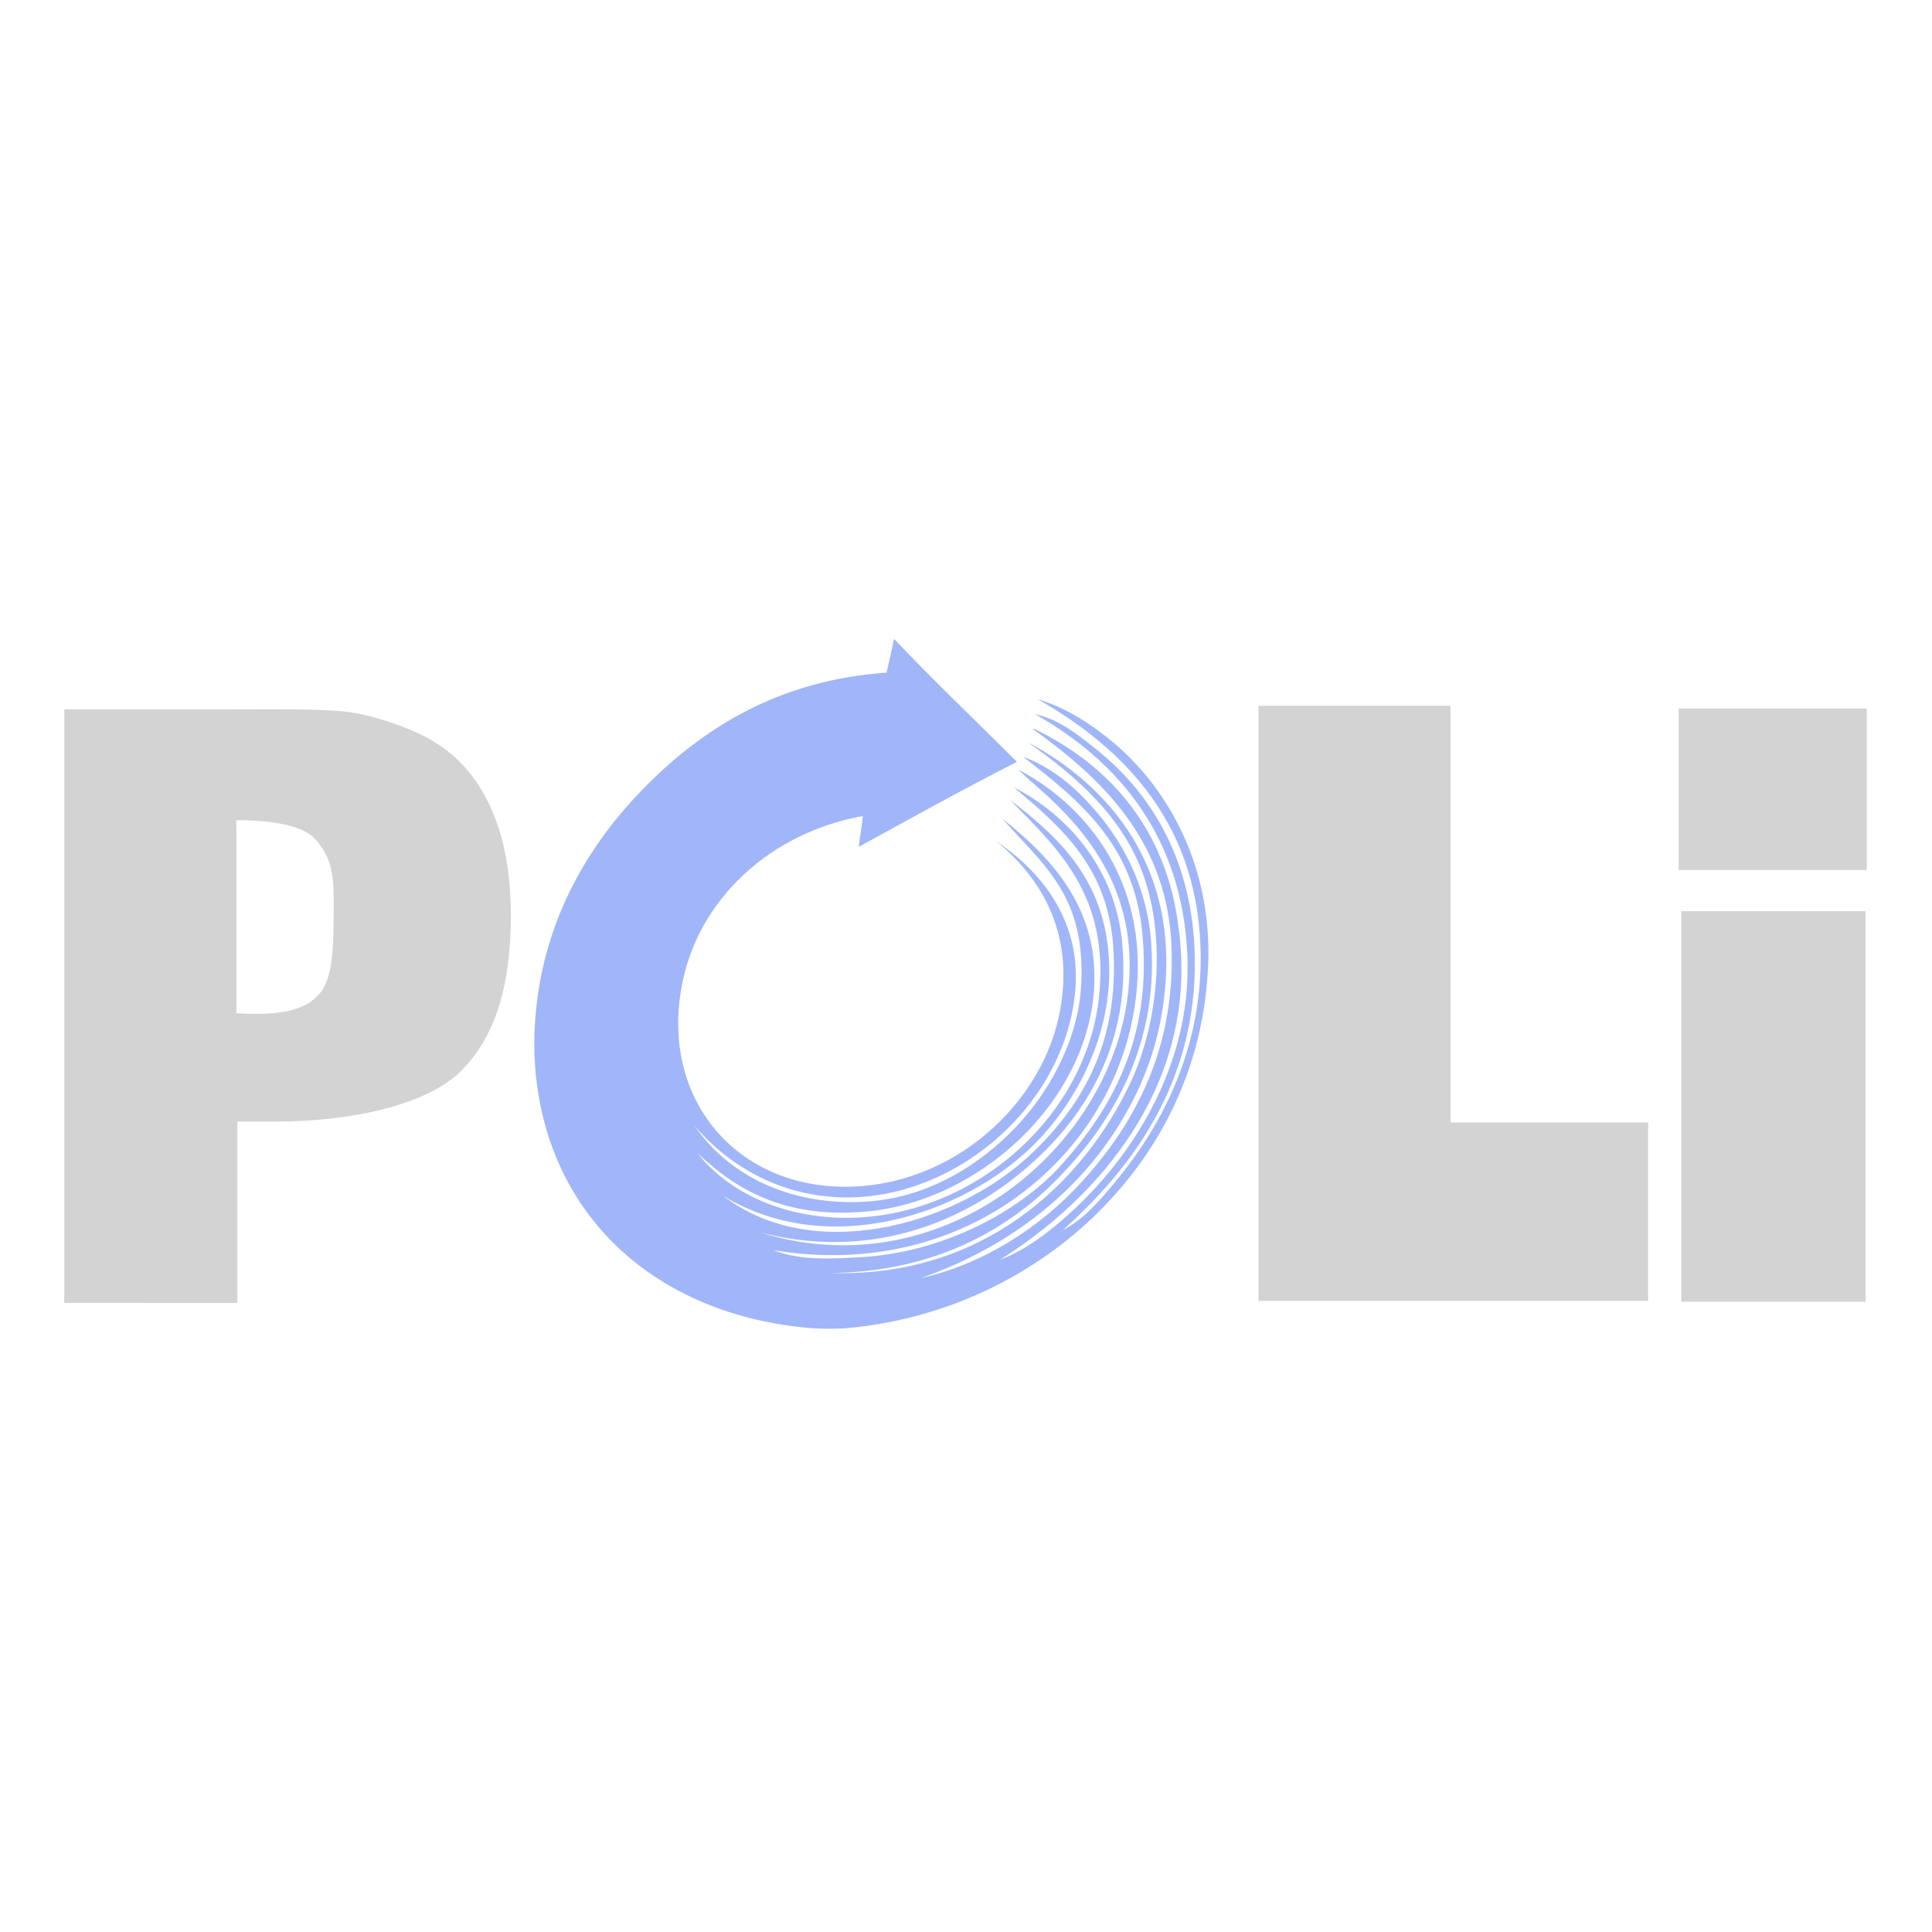
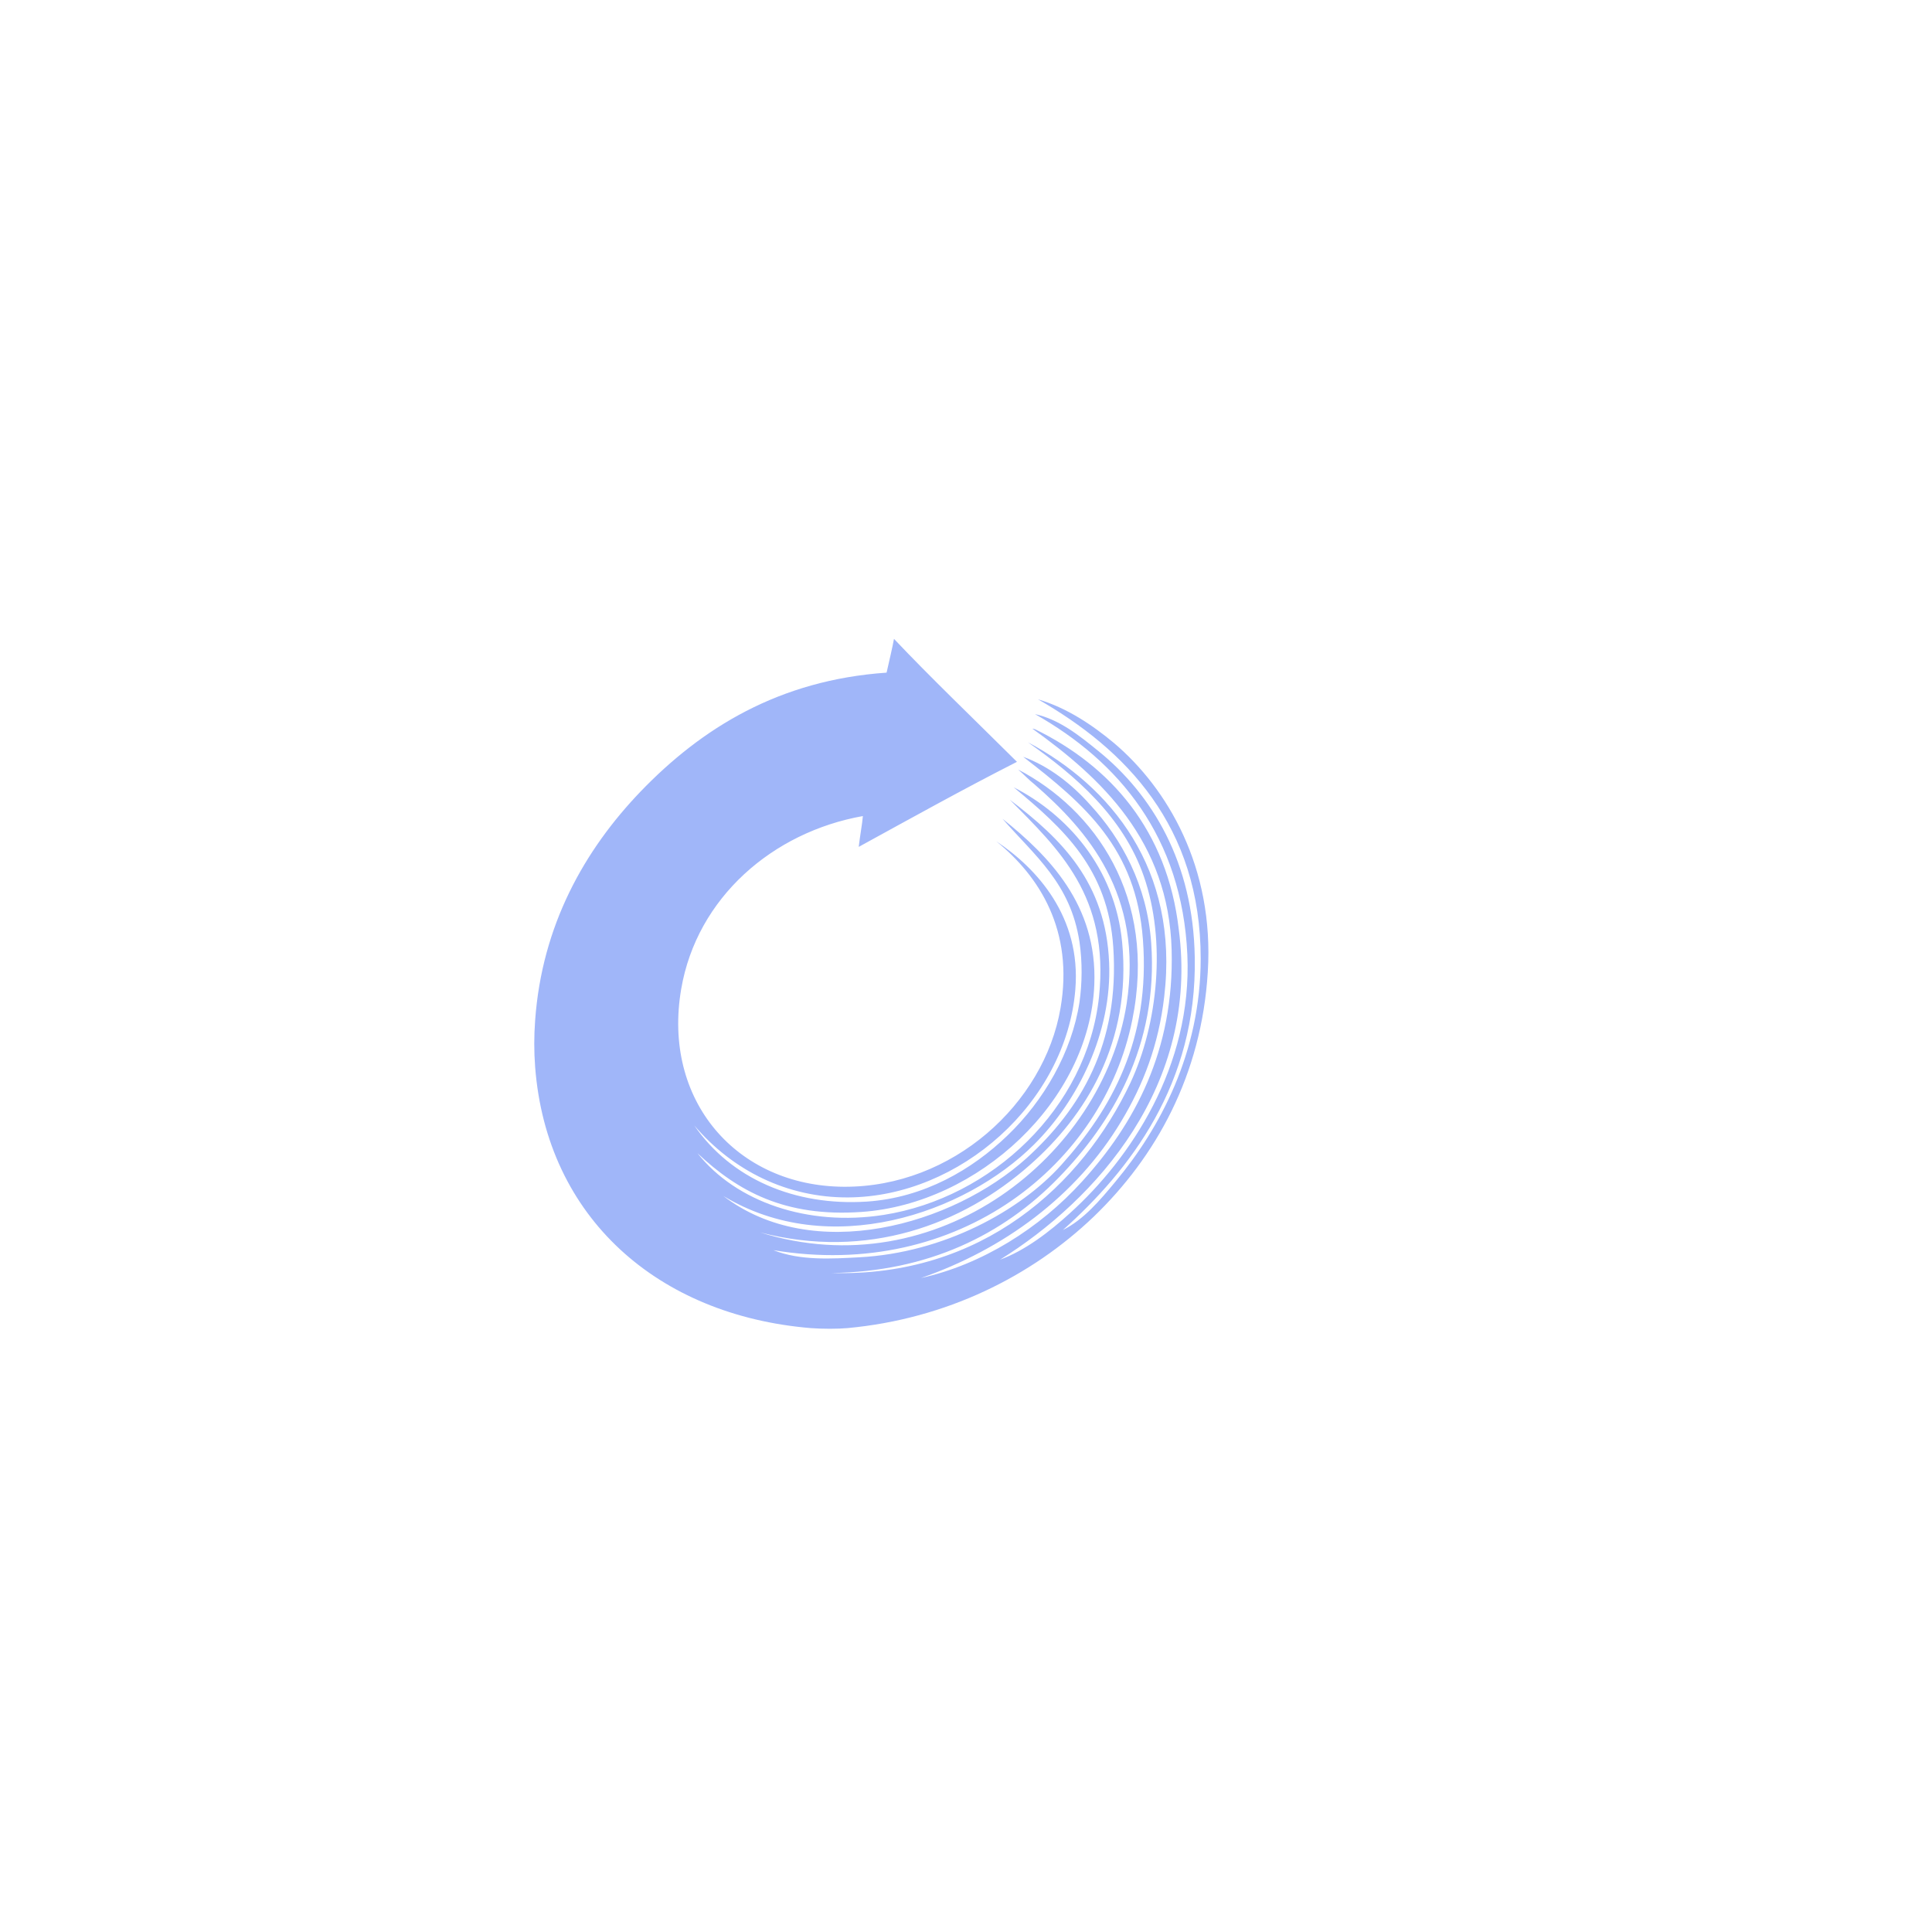
<svg xmlns="http://www.w3.org/2000/svg" version="1.1" id="layer" x="0px" y="0px" viewBox="0 0 652 652" style="enable-background:new 0 0 652 652;" xml:space="preserve">
  <style type="text/css">
	.st0{fill:#D3D3D3;}
	.st1{fill-rule:evenodd;clip-rule:evenodd;fill:#A0B6F9;}
</style>
  <g>
-     <path class="st0" d="M21.7,439.8V239.4h51.9c19.1,0,37-0.4,46.1,1.2s21.1,6,27.2,10c8.3,5.1,14.6,12.6,19,22.6   c4.4,10,6.5,22,6.5,35.8c0,22.8-4.9,40.7-17,52.6s-38.8,16.9-62,16.9H80.1v61.2H21.7V439.8z M79.8,341.9c0.8,0.1,0.9,0.1,2.7,0.2   c18.1,0.7,22.8-3.8,25.7-7.2c4.3-5.3,4.4-17.1,4.4-28.1c0-9.1,0.3-16.6-6.3-23.7c-4.3-4.7-14.9-6.3-26.6-6.3l0.1,3.3v61.8H79.8z" />
-     <polygon class="st0" points="556.2,439 424.7,439 424.7,238.2 489.5,238.2 489.5,378.8 556.2,378.8  " />
-     <rect x="567.4" y="307.5" class="st0" width="62.2" height="131.8" />
-     <rect x="566.5" y="239.1" class="st0" width="63.5" height="54.5" />
    <path class="st1" d="M337.5,425.1c8.3-3,16.6-9.3,23.7-15.8c20.1-18.2,41.2-49.3,39.5-87.1c-1.8-39.8-23.1-65.2-51.4-81.2   c8.2,1.8,14.9,7.2,21.3,12.4c18.2,14.7,32.1,37.6,32.6,69.7c0.8,42.7-22,71.9-44.5,92c7-3.5,12.5-10,17.8-16.4   c14.9-17.9,28.7-43.4,28.7-75.2c0-44.8-25.4-70.6-54.9-87.5c9.8,2.9,18.4,8.7,25.7,14.8c17.9,15.2,33.8,41.8,31.6,77.2   c-2.1,34.9-17.6,62.5-38.5,82.6c-21,20.1-49.7,34.5-83.1,37.6c-3.3,0.3-8.5,0.3-12.4,0c-51.6-4.3-89.1-37.3-93-88.1   c-0.4-5.3-0.4-10.4,0-15.8c2.3-32,16.6-57.4,35.6-77.2c20.6-21.4,46.7-37.6,83-40.1c0.9-4,2-8.6,2.5-11.4   c12,12.7,26.5,26.6,41.5,41.5c-18.1,9.2-35.7,19-53.4,28.7c0.4-3.6,1.2-7.8,1.4-10.4c-30.4,5.4-56,27.5-61.3,58.3   c-6.5,37.7,18.7,66.6,54.9,66.8c36.6,0.2,67.6-28,73.1-60.3c4.5-26.1-7-44.4-21.7-56.3c13.7,9.1,28.7,25.5,26.7,50   c-3.1,38.2-39,70-76.7,70.2c-20.5,0.1-38.9-9-51.9-24.3c12.3,17.9,33.8,27.3,58.3,25.7c19.2-1.3,35.5-10.8,47.4-22.3   c12.3-11.8,21.7-28.1,24.3-45c0.9-6.4,1-13.5,0-20.3c-3-19.8-15-29-26-41.6c15.6,12.5,32.1,29.1,31,56c-1.6,39.3-39.2,74-78.6,76.7   c-25.8,1.8-41.7-7-55.3-19.8c13,16.4,37.2,24.8,62.8,20.8c36.4-5.7,68.7-36,72.7-73.7c3.5-33.9-13.6-49.7-30.1-66.4   c17.5,13.3,32.4,27.9,33.5,55c1,23.5-10.5,46.6-25.3,61.3c-23.5,23.5-69.3,39-104.9,17.4c30.3,23.2,77.3,9.9,102.4-12.8   c18.1-16.5,31.4-38.4,29.2-71.2c-1.8-26.4-16.7-39.9-33.6-53.9c17.5,8.9,34.2,26.8,36.6,52.4c3.2,33.6-12.3,58.5-31.2,75.1   c-22.7,20.1-54.8,32.1-91,22.7c59.7,18.7,115.6-25.8,123.7-77.1c5.7-36.9-13.2-58.6-31.2-74.2c-1.9-1.5-2.9-2.7-5.4-4.9   c25.7,13.4,47,42.8,38.5,84.6c-9.8,48.5-58.4,88-121.1,77.6c9.1,3.6,19.8,2.9,29,2.4c28.6-1.5,54.4-15.8,68.2-31.2   c16.8-18.7,30.1-42.2,27.5-76.1c-2.3-30.6-19.4-45.4-40.4-61.6c8.8,3.2,16.5,9.3,22.7,16.3c10.5,11.4,19.1,27,20.5,46.5   c2.5,34.9-13.5,61-31.2,79.2c-18.8,19.4-44.3,31.8-76.7,32.2c50.7,1.5,84.6-29.7,100.9-64.2c9.3-19.9,12.1-47.9,4.5-69.7   c-7-20.2-23.2-34-39.1-45.2c27.8,14.8,51.1,42.6,46,85.8c-1.9,16.4-7.1,29.8-14.5,42.1c-15.2,25.4-39.9,43.3-67.6,52.9   c20.5-4.5,40.1-16.8,54.4-32.6c17.6-19.4,31.1-44,30.2-78.1c-1-36.8-23.7-58-47-74.7c0.3,0,0.8,0.2,0.9,0.2   c25.4,12.4,44.6,34,48.5,67.5C404.8,366.4,369.8,405,337.5,425.1" />
  </g>
</svg>